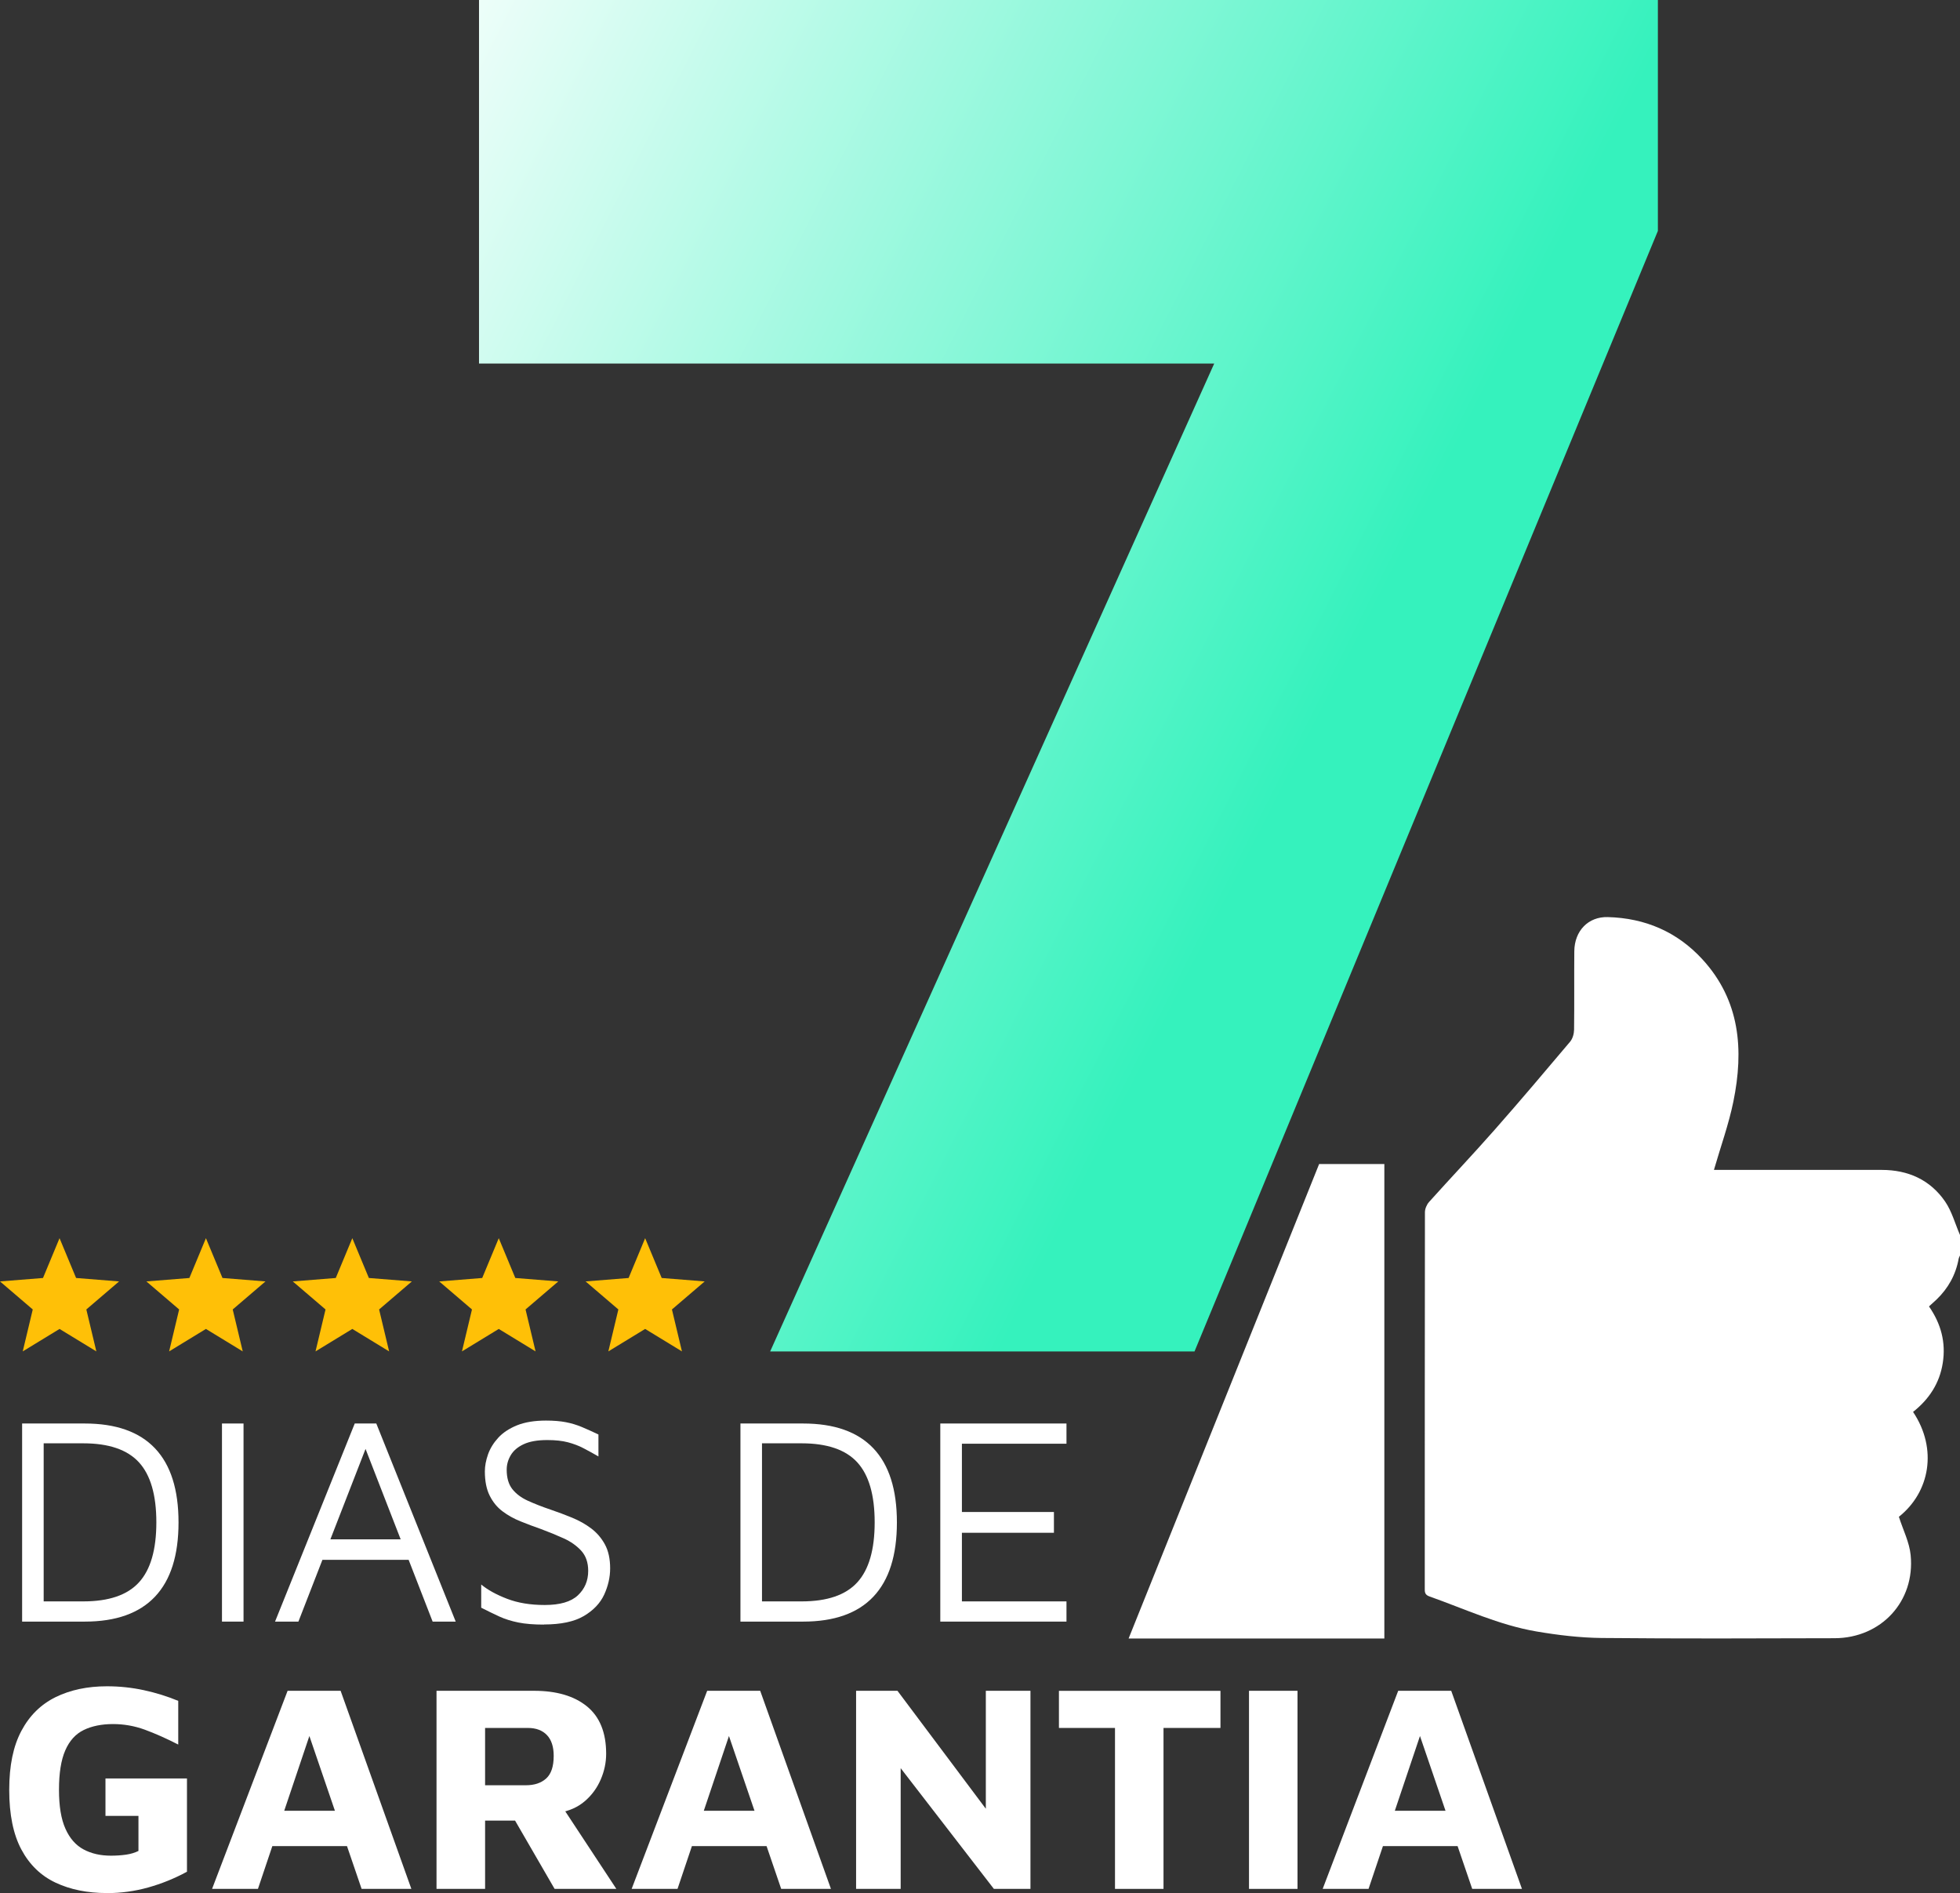
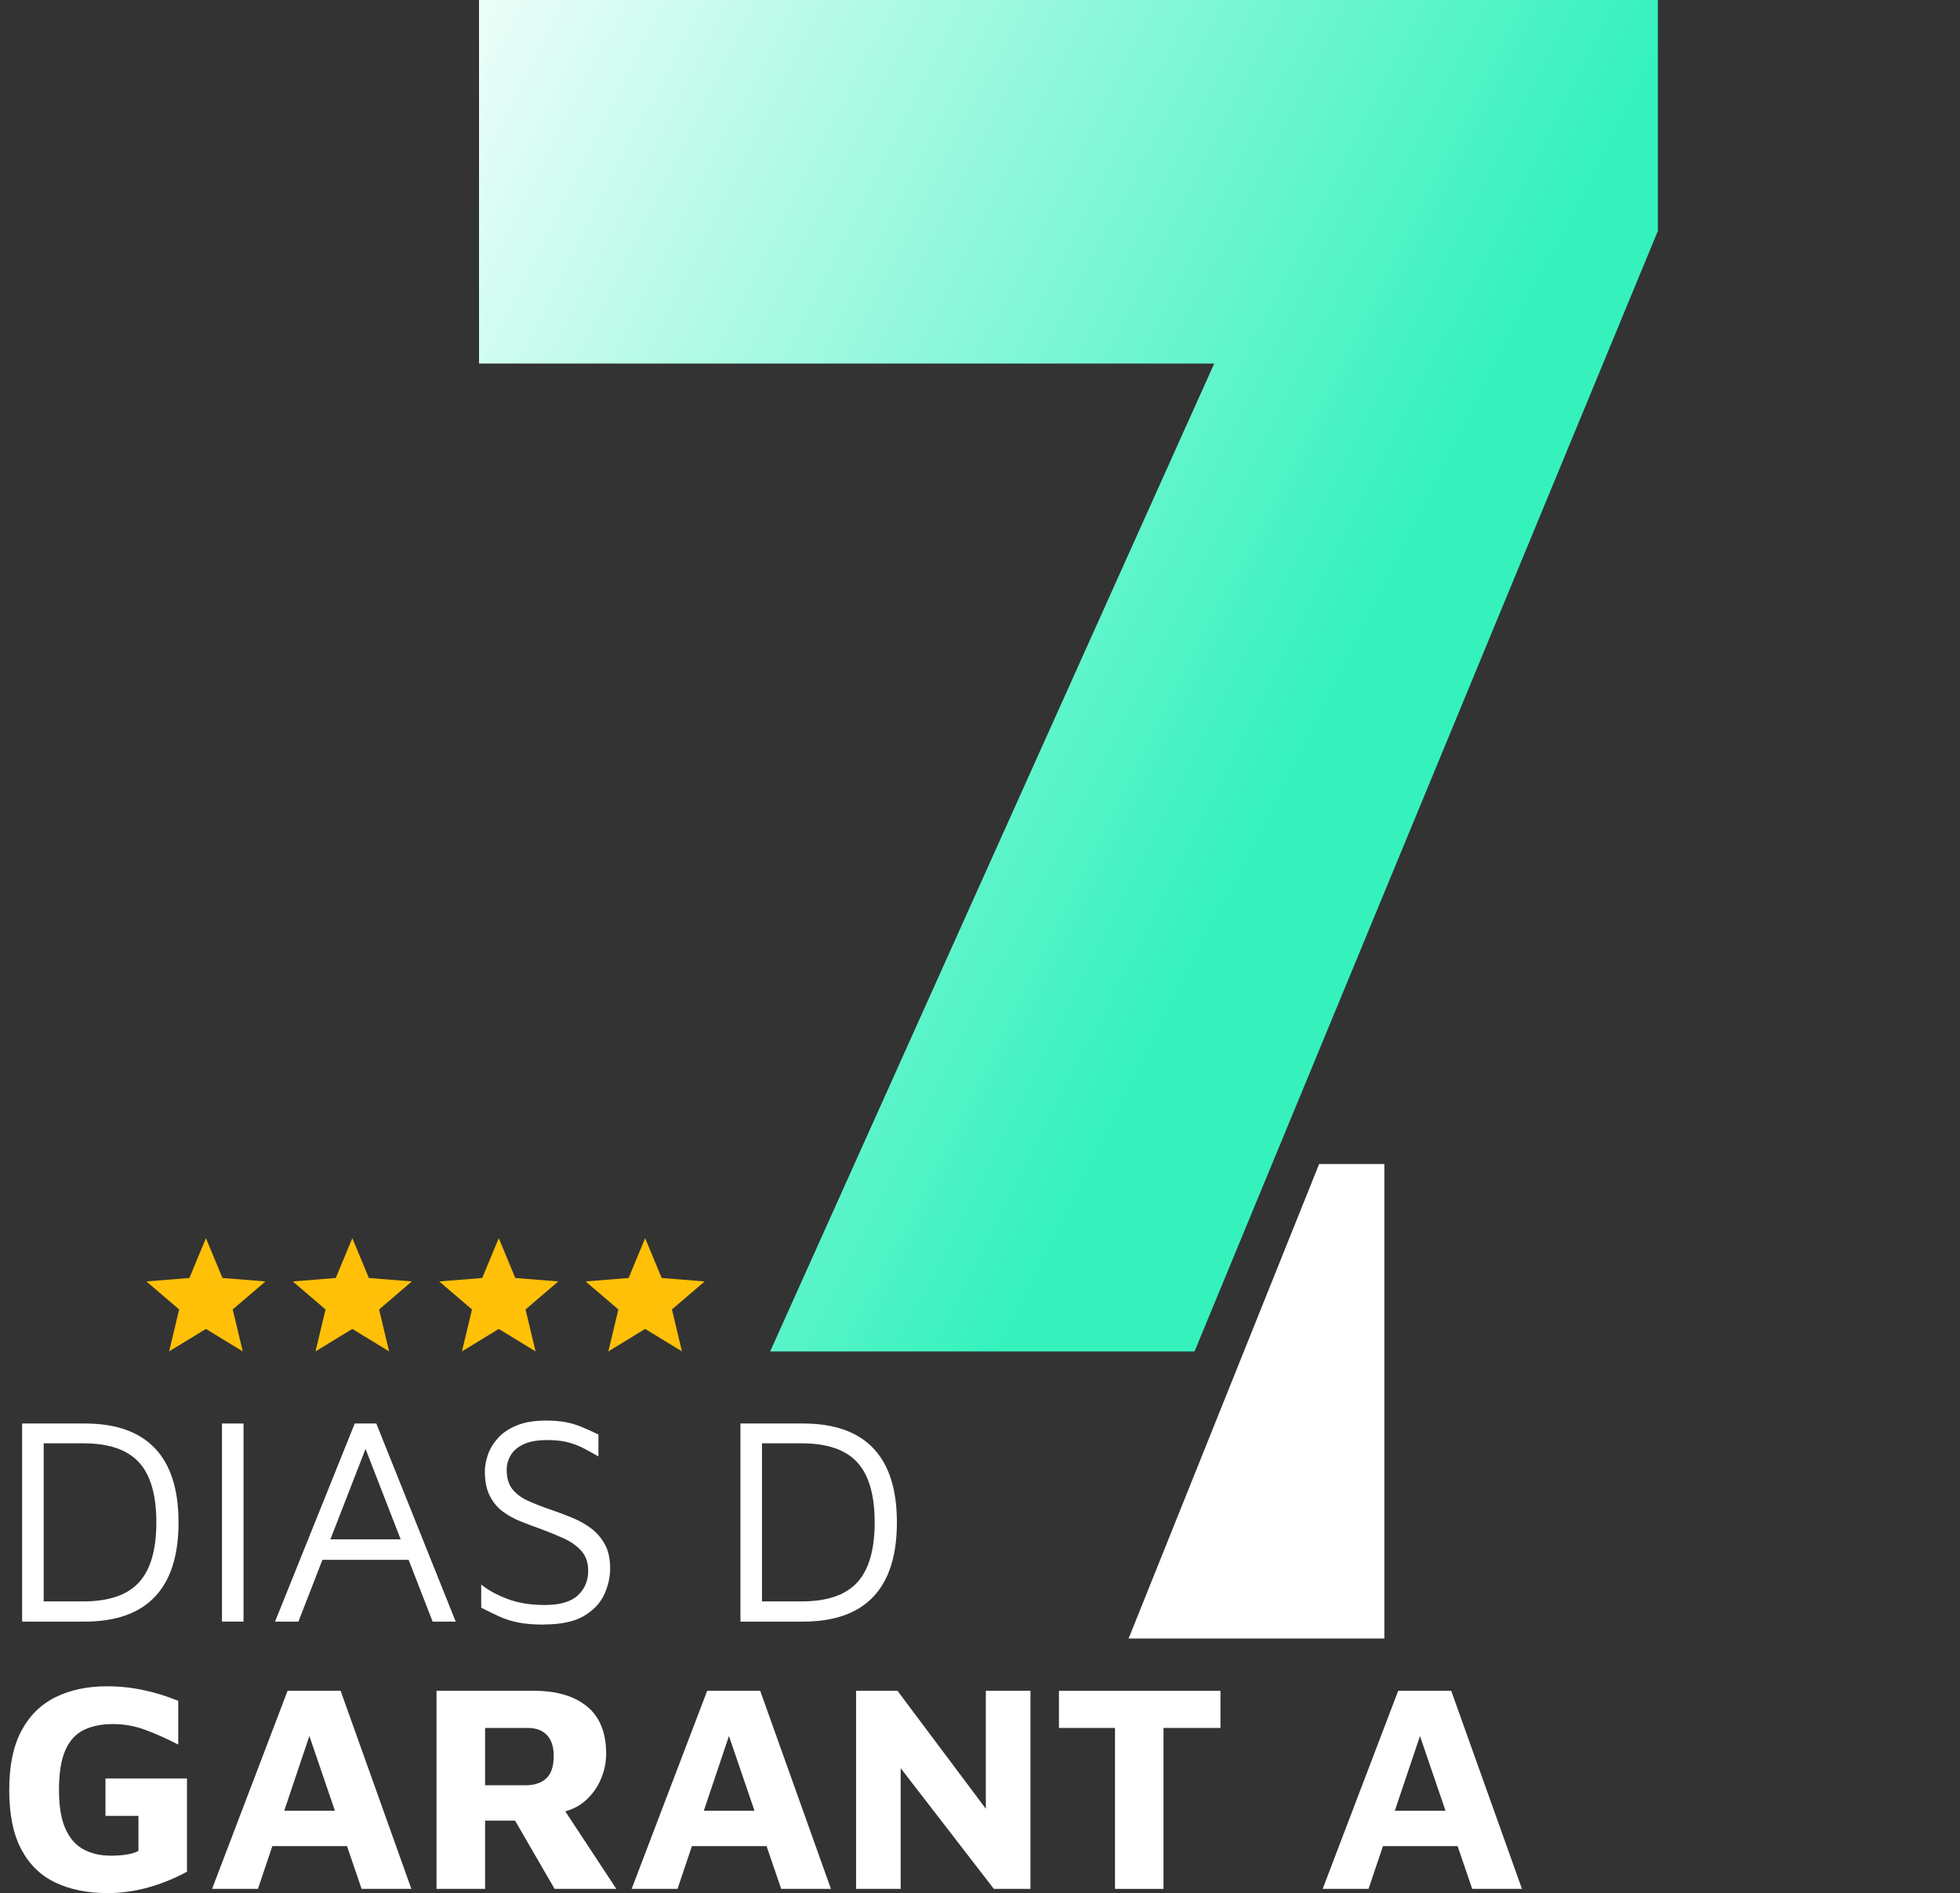
<svg xmlns="http://www.w3.org/2000/svg" viewBox="0 0 348.25 336.28" id="Layer_2">
  <rect x="0" y="0" width="348.25" height="336.28" fill="#333333" stroke="none" />
  <defs>
    <style>.cls-1{fill:#fff;}.cls-2{fill:#ffc007;}.cls-3{fill:url(#linear-gradient);}</style>
    <linearGradient gradientUnits="userSpaceOnUse" gradientTransform="matrix(1, 0, 0, 1, 0, 0)" y2="129.14" x2="233.7" y1="34.57" x1="46.81" id="linear-gradient">
      <stop stop-color="#fff" offset="0" />
      <stop stop-color="#35f2bd" offset="1" />
    </linearGradient>
  </defs>
  <g id="Layer_1-2">
    <g>
-       <path d="M348.25,219.34v3.68c-.08,.19-.2,.38-.24,.59-.52,2.85-1.86,5.25-3.94,7.25-.43,.41-.88,.8-1.33,1.21,2.14,3.09,3.02,6.39,2.45,10.03-.56,3.64-2.46,6.48-5.28,8.71,4.41,6.59,2.97,14.28-2.52,18.63,.75,2.35,1.87,4.53,2.09,6.8,.82,8.22-5.24,14.75-13.52,14.77-13.79,.04-27.58,.09-41.37-.04-3.87-.04-7.77-.51-11.6-1.16-6.63-1.13-12.73-4-19.03-6.23-.87-.31-.81-.86-.81-1.52,0-22.24,0-44.48,.03-66.72,0-.61,.32-1.36,.73-1.82,3.86-4.3,7.84-8.49,11.66-12.83,4.54-5.15,8.98-10.4,13.41-15.65,.45-.54,.69-1.41,.7-2.13,.06-4.64,0-9.28,.04-13.92,.03-3.65,2.49-6.18,5.96-6.08,6.61,.18,12.29,2.6,16.78,7.48,6.74,7.33,7.4,16.12,5.52,25.31-.83,4.05-2.25,7.97-3.45,12.12,.67,0,1.18,0,1.7,0,9.37,0,18.74,0,28.11,0,4.69,0,8.6,1.75,11.26,5.61,1.2,1.75,1.77,3.92,2.63,5.91Z" class="cls-1" />
      <path d="M245.97,206.78v84.28h-45.44l33.85-84.28h11.59Z" class="cls-1" />
      <g>
        <path d="M3.93,288.06v-35.19H15.05c5.54,0,9.7,1.47,12.49,4.41,2.79,2.94,4.18,7.32,4.18,13.16s-1.39,10.24-4.18,13.19c-2.79,2.95-6.95,4.43-12.49,4.43H3.93Zm3.83-3.59h7.03c4.54,0,7.84-1.12,9.9-3.38,2.06-2.25,3.09-5.8,3.09-10.66s-1.03-8.41-3.09-10.66c-2.06-2.25-5.36-3.38-9.9-3.38H7.76v28.07Z" class="cls-1" />
        <path d="M39.44,288.06v-35.19h3.83v35.19h-3.83Z" class="cls-1" />
        <path d="M48.87,288.06l14.16-35.19h3.83l14.11,35.19h-4.1l-12.3-31.65,.8-.11-12.35,31.76h-4.15Zm6.23-10.97l1.65-3.64h17.41l.27,3.64h-19.33Z" class="cls-1" />
        <path d="M96.63,288.59c-1.78,0-3.28-.12-4.53-.37-1.24-.25-2.36-.6-3.35-1.05-.99-.46-2.08-.98-3.25-1.58v-4.12c1.14,.95,2.66,1.79,4.58,2.53,1.92,.74,4.15,1.11,6.71,1.11,2.7,0,4.66-.57,5.88-1.71,1.22-1.14,1.84-2.59,1.84-4.35,0-1.48-.41-2.66-1.22-3.56-.82-.9-1.86-1.64-3.14-2.22-1.28-.58-2.63-1.13-4.05-1.66-1.21-.42-2.41-.87-3.59-1.35-1.19-.47-2.26-1.07-3.22-1.79-.96-.72-1.72-1.65-2.29-2.8-.57-1.14-.85-2.58-.85-4.3,0-.95,.19-1.95,.56-3.01,.37-1.05,.98-2.04,1.81-2.95,.83-.91,1.95-1.65,3.35-2.22,1.4-.56,3.12-.84,5.14-.84,1.38,0,2.56,.1,3.54,.29,.98,.19,1.91,.47,2.8,.84,.89,.37,1.88,.82,2.98,1.34v3.9c-.92-.53-1.8-1.01-2.64-1.45-.83-.44-1.76-.79-2.77-1.06s-2.25-.4-3.7-.4c-1.74,0-3.13,.25-4.18,.74-1.05,.49-1.81,1.14-2.29,1.95-.48,.81-.72,1.67-.72,2.58,0,1.44,.33,2.58,.99,3.43,.66,.84,1.58,1.54,2.77,2.08,1.19,.54,2.56,1.08,4.13,1.61,1.24,.42,2.48,.89,3.73,1.4,1.24,.51,2.37,1.14,3.38,1.9,1.01,.76,1.83,1.71,2.45,2.85,.62,1.14,.93,2.56,.93,4.25,0,1.58-.36,3.14-1.06,4.67-.71,1.53-1.92,2.8-3.62,3.8-1.7,1-4.06,1.5-7.08,1.5Z" class="cls-1" />
        <path d="M131.56,288.06v-35.19h11.13c5.54,0,9.7,1.47,12.49,4.41,2.79,2.94,4.18,7.32,4.18,13.16s-1.39,10.24-4.18,13.19c-2.79,2.95-6.95,4.43-12.49,4.43h-11.13Zm3.83-3.59h7.03c4.54,0,7.84-1.12,9.9-3.38,2.06-2.25,3.09-5.8,3.09-10.66s-1.03-8.41-3.09-10.66c-2.06-2.25-5.36-3.38-9.9-3.38h-7.03v28.07Z" class="cls-1" />
-         <path d="M167.07,288.06v-35.19h22.42v3.59h-18.58v12.13h16.35v3.69h-16.35v12.19h18.58v3.59h-22.42Z" class="cls-1" />
        <path d="M19,336.28c-3.48,0-6.52-.62-9.13-1.85-2.61-1.23-4.63-3.19-6.07-5.88-1.44-2.69-2.16-6.22-2.16-10.58s.72-7.79,2.16-10.5c1.44-2.71,3.46-4.7,6.07-5.99,2.61-1.28,5.65-1.93,9.13-1.93,2.24,0,4.42,.23,6.55,.69s4.17,1.09,6.12,1.9v7.76c-2.13-1.09-4.11-1.97-5.94-2.64-1.83-.67-3.72-1-5.67-1s-3.75,.35-5.19,1.06c-1.44,.7-2.53,1.91-3.27,3.61-.75,1.71-1.12,4.04-1.12,6.99s.38,5.23,1.15,6.94c.76,1.71,1.84,2.93,3.22,3.67s3,1.11,4.85,1.11c.96,0,1.85-.06,2.69-.18,.83-.12,1.57-.34,2.21-.66v-6.23h-5.86v-6.65h14.48v16.57c-2.2,1.2-4.5,2.13-6.9,2.8s-4.84,1-7.32,1Z" class="cls-1" />
        <path d="M37.68,335.54l13.42-35.19h9.42l12.57,35.19h-8.84l-11.34-33.18,4.21-.37-11.29,33.55h-8.15Zm7.56-7.6l1.76-6.28h16.13l.8,6.28h-18.69Z" class="cls-1" />
-         <path d="M77.56,335.54v-35.19h17.31c4.01,0,7.15,.92,9.42,2.77,2.27,1.85,3.41,4.65,3.41,8.42,0,1.55-.32,3.07-.96,4.56s-1.58,2.78-2.82,3.85c-1.24,1.07-2.8,1.77-4.69,2.08l-.53-2.9,10.81,16.41h-10.97l-8.89-15.35,3.83,3.22h-7.29v12.13h-8.63Zm8.63-18.41h7.24c1.53,0,2.73-.4,3.62-1.21,.89-.81,1.33-2.14,1.33-4.01,0-1.62-.4-2.85-1.2-3.69s-1.93-1.27-3.38-1.27h-7.61v10.18Z" class="cls-1" />
+         <path d="M77.56,335.54v-35.19h17.31c4.01,0,7.15,.92,9.42,2.77,2.27,1.85,3.41,4.65,3.41,8.42,0,1.55-.32,3.07-.96,4.56s-1.58,2.78-2.82,3.85c-1.24,1.07-2.8,1.77-4.69,2.08l-.53-2.9,10.81,16.41h-10.97l-8.89-15.35,3.83,3.22h-7.29v12.13h-8.63m8.63-18.41h7.24c1.53,0,2.73-.4,3.62-1.21,.89-.81,1.33-2.14,1.33-4.01,0-1.62-.4-2.85-1.2-3.69s-1.93-1.27-3.38-1.27h-7.61v10.18Z" class="cls-1" />
        <path d="M112.23,335.54l13.42-35.19h9.42l12.57,35.19h-8.84l-11.34-33.18,4.21-.37-11.29,33.55h-8.15Zm7.56-7.6l1.76-6.28h16.13l.8,6.28h-18.69Z" class="cls-1" />
        <path d="M152.11,335.54v-35.19h7.35l18.26,24.37-2.56,5.28v-29.65h7.93v35.19h-6.5l-18.58-24.06,2.02-3.85v27.91h-7.93Z" class="cls-1" />
        <path d="M198.11,335.54v-28.59h-9.96v-6.59h28.7v6.59h-10.12v28.59h-8.62Z" class="cls-1" />
-         <path d="M221.92,335.54v-35.19h8.62v35.19h-8.62Z" class="cls-1" />
        <path d="M235.01,335.54l13.42-35.19h9.42l12.57,35.19h-8.84l-11.34-33.18,4.21-.37-11.29,33.55h-8.15Zm7.56-7.6l1.76-6.28h16.13l.8,6.28h-18.69Z" class="cls-1" />
      </g>
      <polygon points="85.11 0 85.11 64.58 215.74 64.58 136.84 240.07 212.24 240.07 294.57 41.02 294.57 0 85.11 0" class="cls-3" />
      <g>
        <path d="M114.63,236.07l-6.54,3.99,1.78-7.45-5.82-4.98,7.64-.61,2.94-7.07,2.94,7.07,7.64,.61-5.82,4.98,1.78,7.45-6.54-3.99Z" class="cls-2" />
        <path d="M88.62,236.07l-6.54,3.99,1.78-7.45-5.82-4.98,7.64-.61,2.94-7.07,2.94,7.07,7.64,.61-5.82,4.98,1.78,7.45-6.54-3.99Z" class="cls-2" />
        <path d="M62.6,236.07l-6.54,3.99,1.78-7.45-5.82-4.98,7.64-.61,2.94-7.07,2.94,7.07,7.64,.61-5.82,4.98,1.78,7.45-6.54-3.99Z" class="cls-2" />
        <path d="M36.59,236.07l-6.54,3.99,1.78-7.45-5.82-4.98,7.64-.61,2.94-7.07,2.94,7.07,7.64,.61-5.82,4.98,1.78,7.45-6.54-3.99Z" class="cls-2" />
-         <path d="M10.58,236.07l-6.54,3.99,1.78-7.45-5.82-4.98,7.64-.61,2.94-7.07,2.94,7.07,7.64,.61-5.82,4.98,1.78,7.45-6.54-3.99Z" class="cls-2" />
      </g>
    </g>
  </g>
</svg>